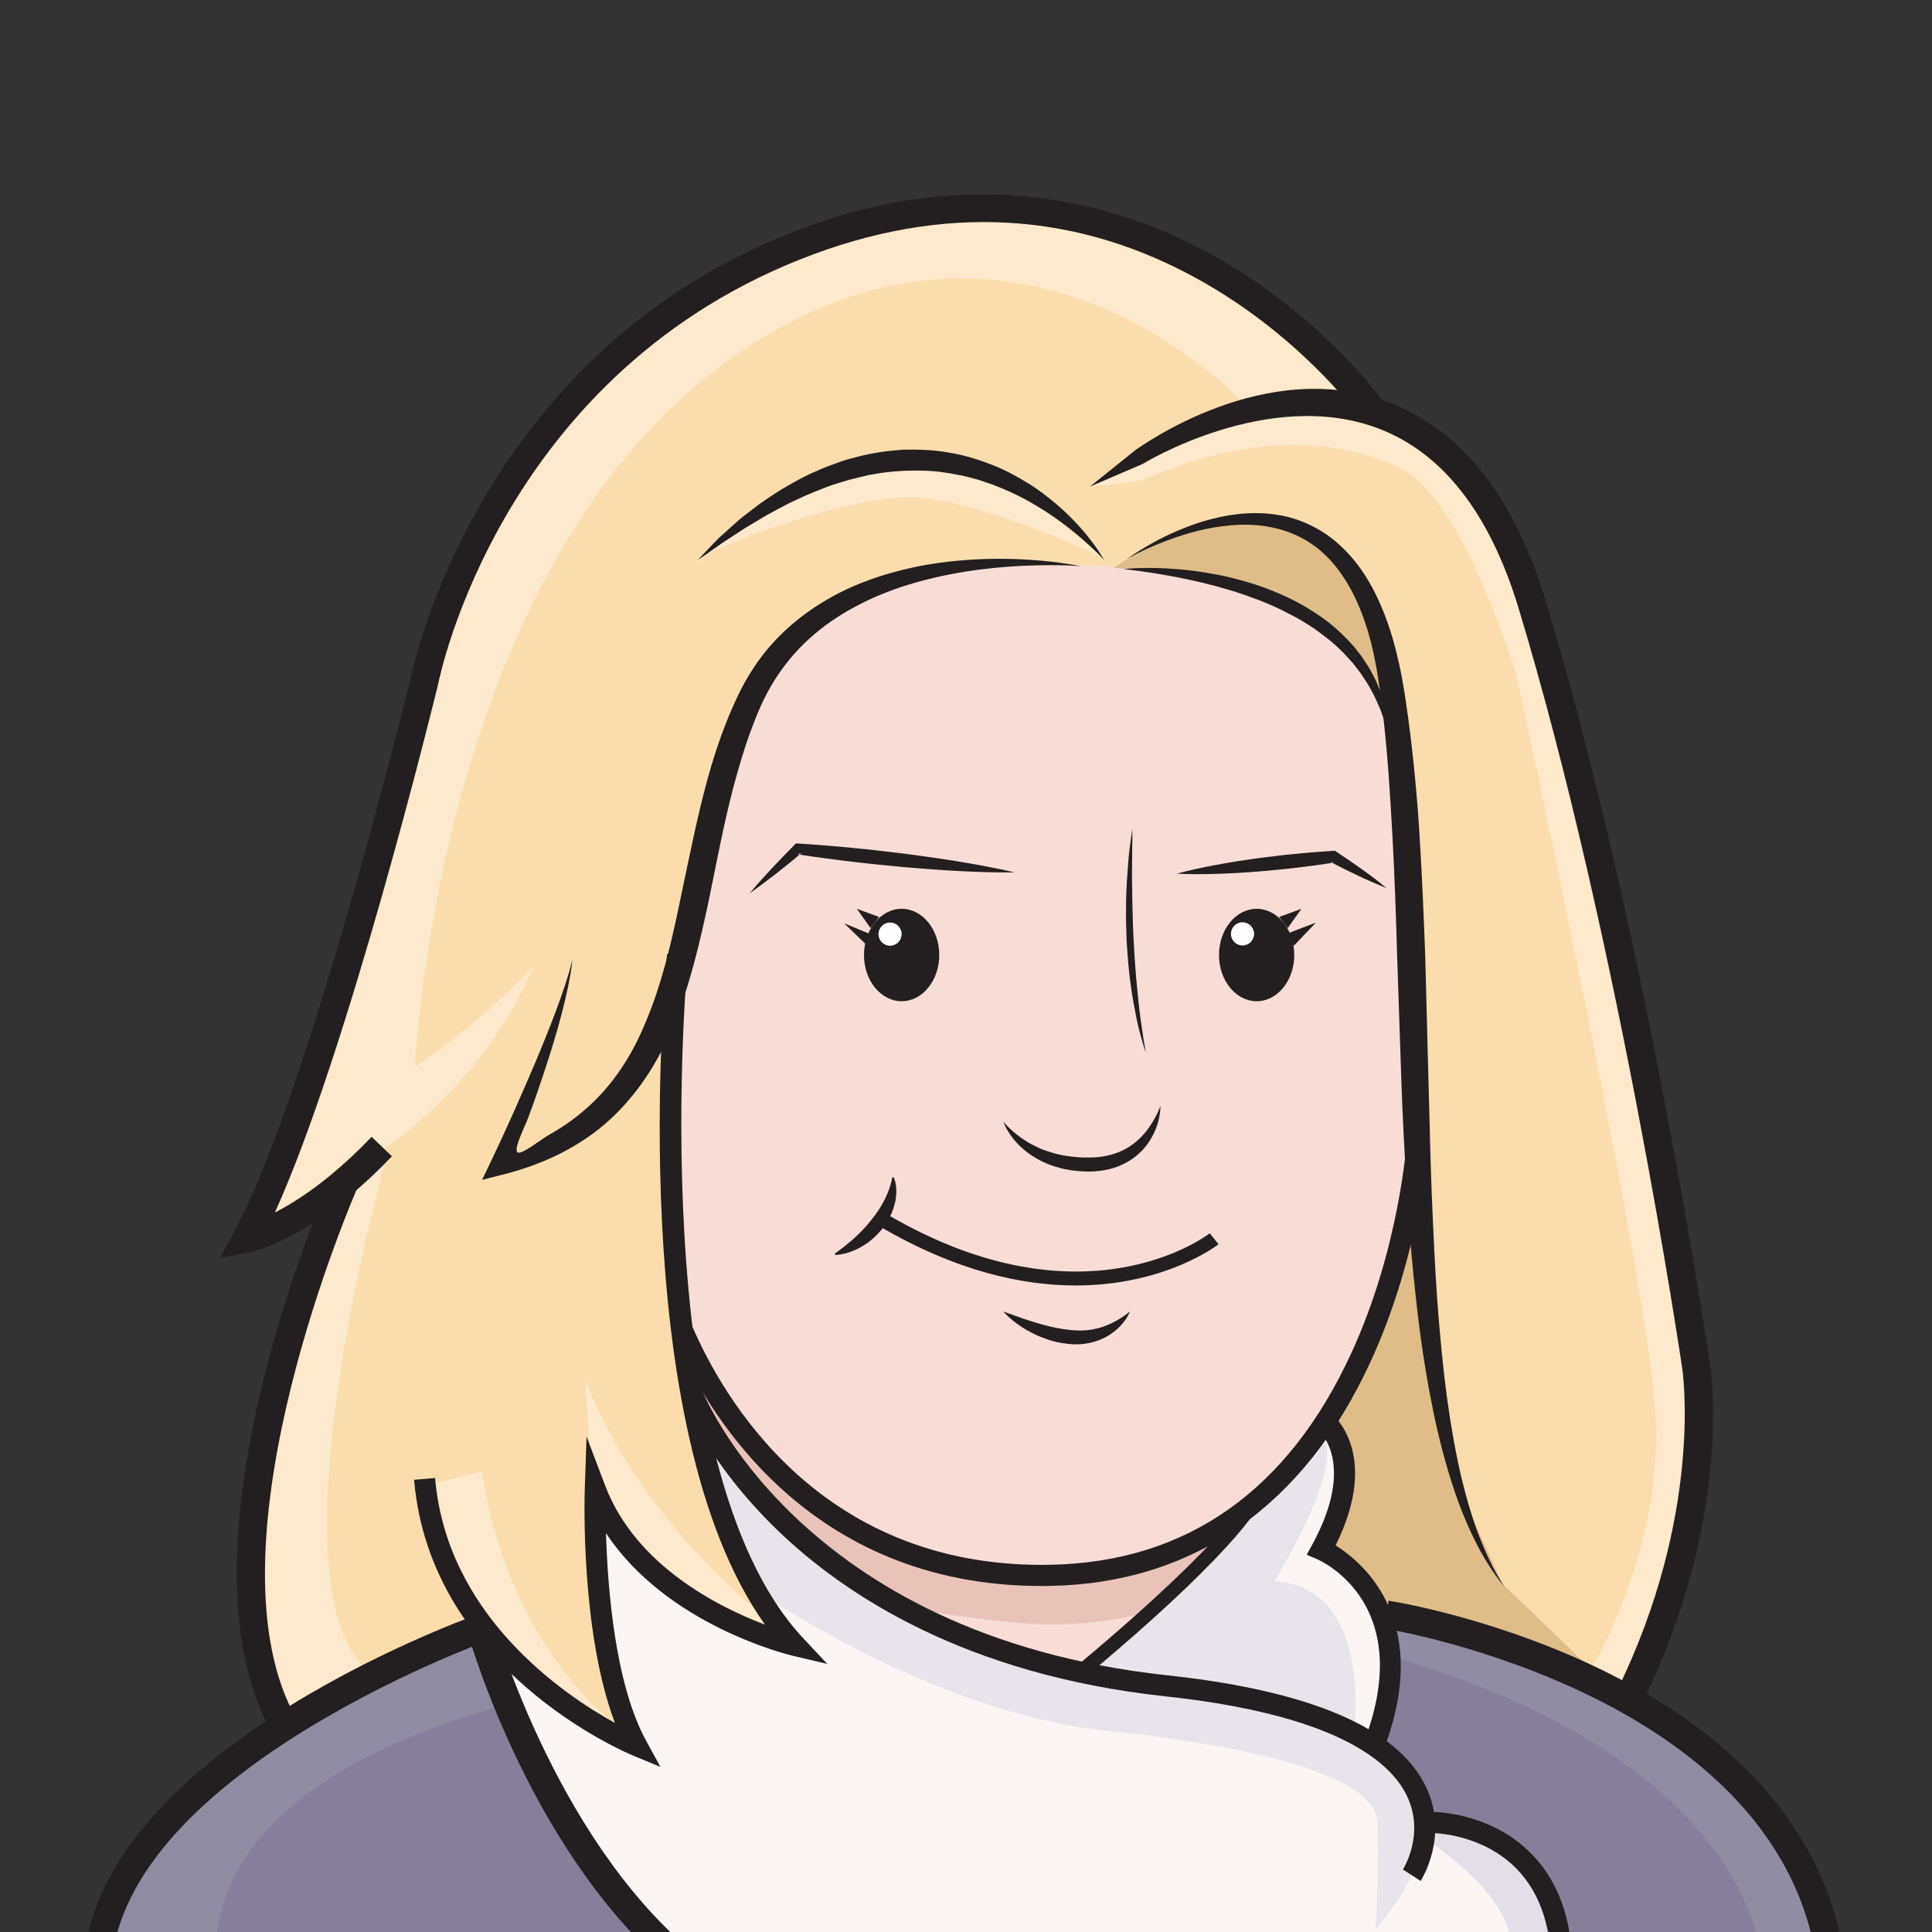
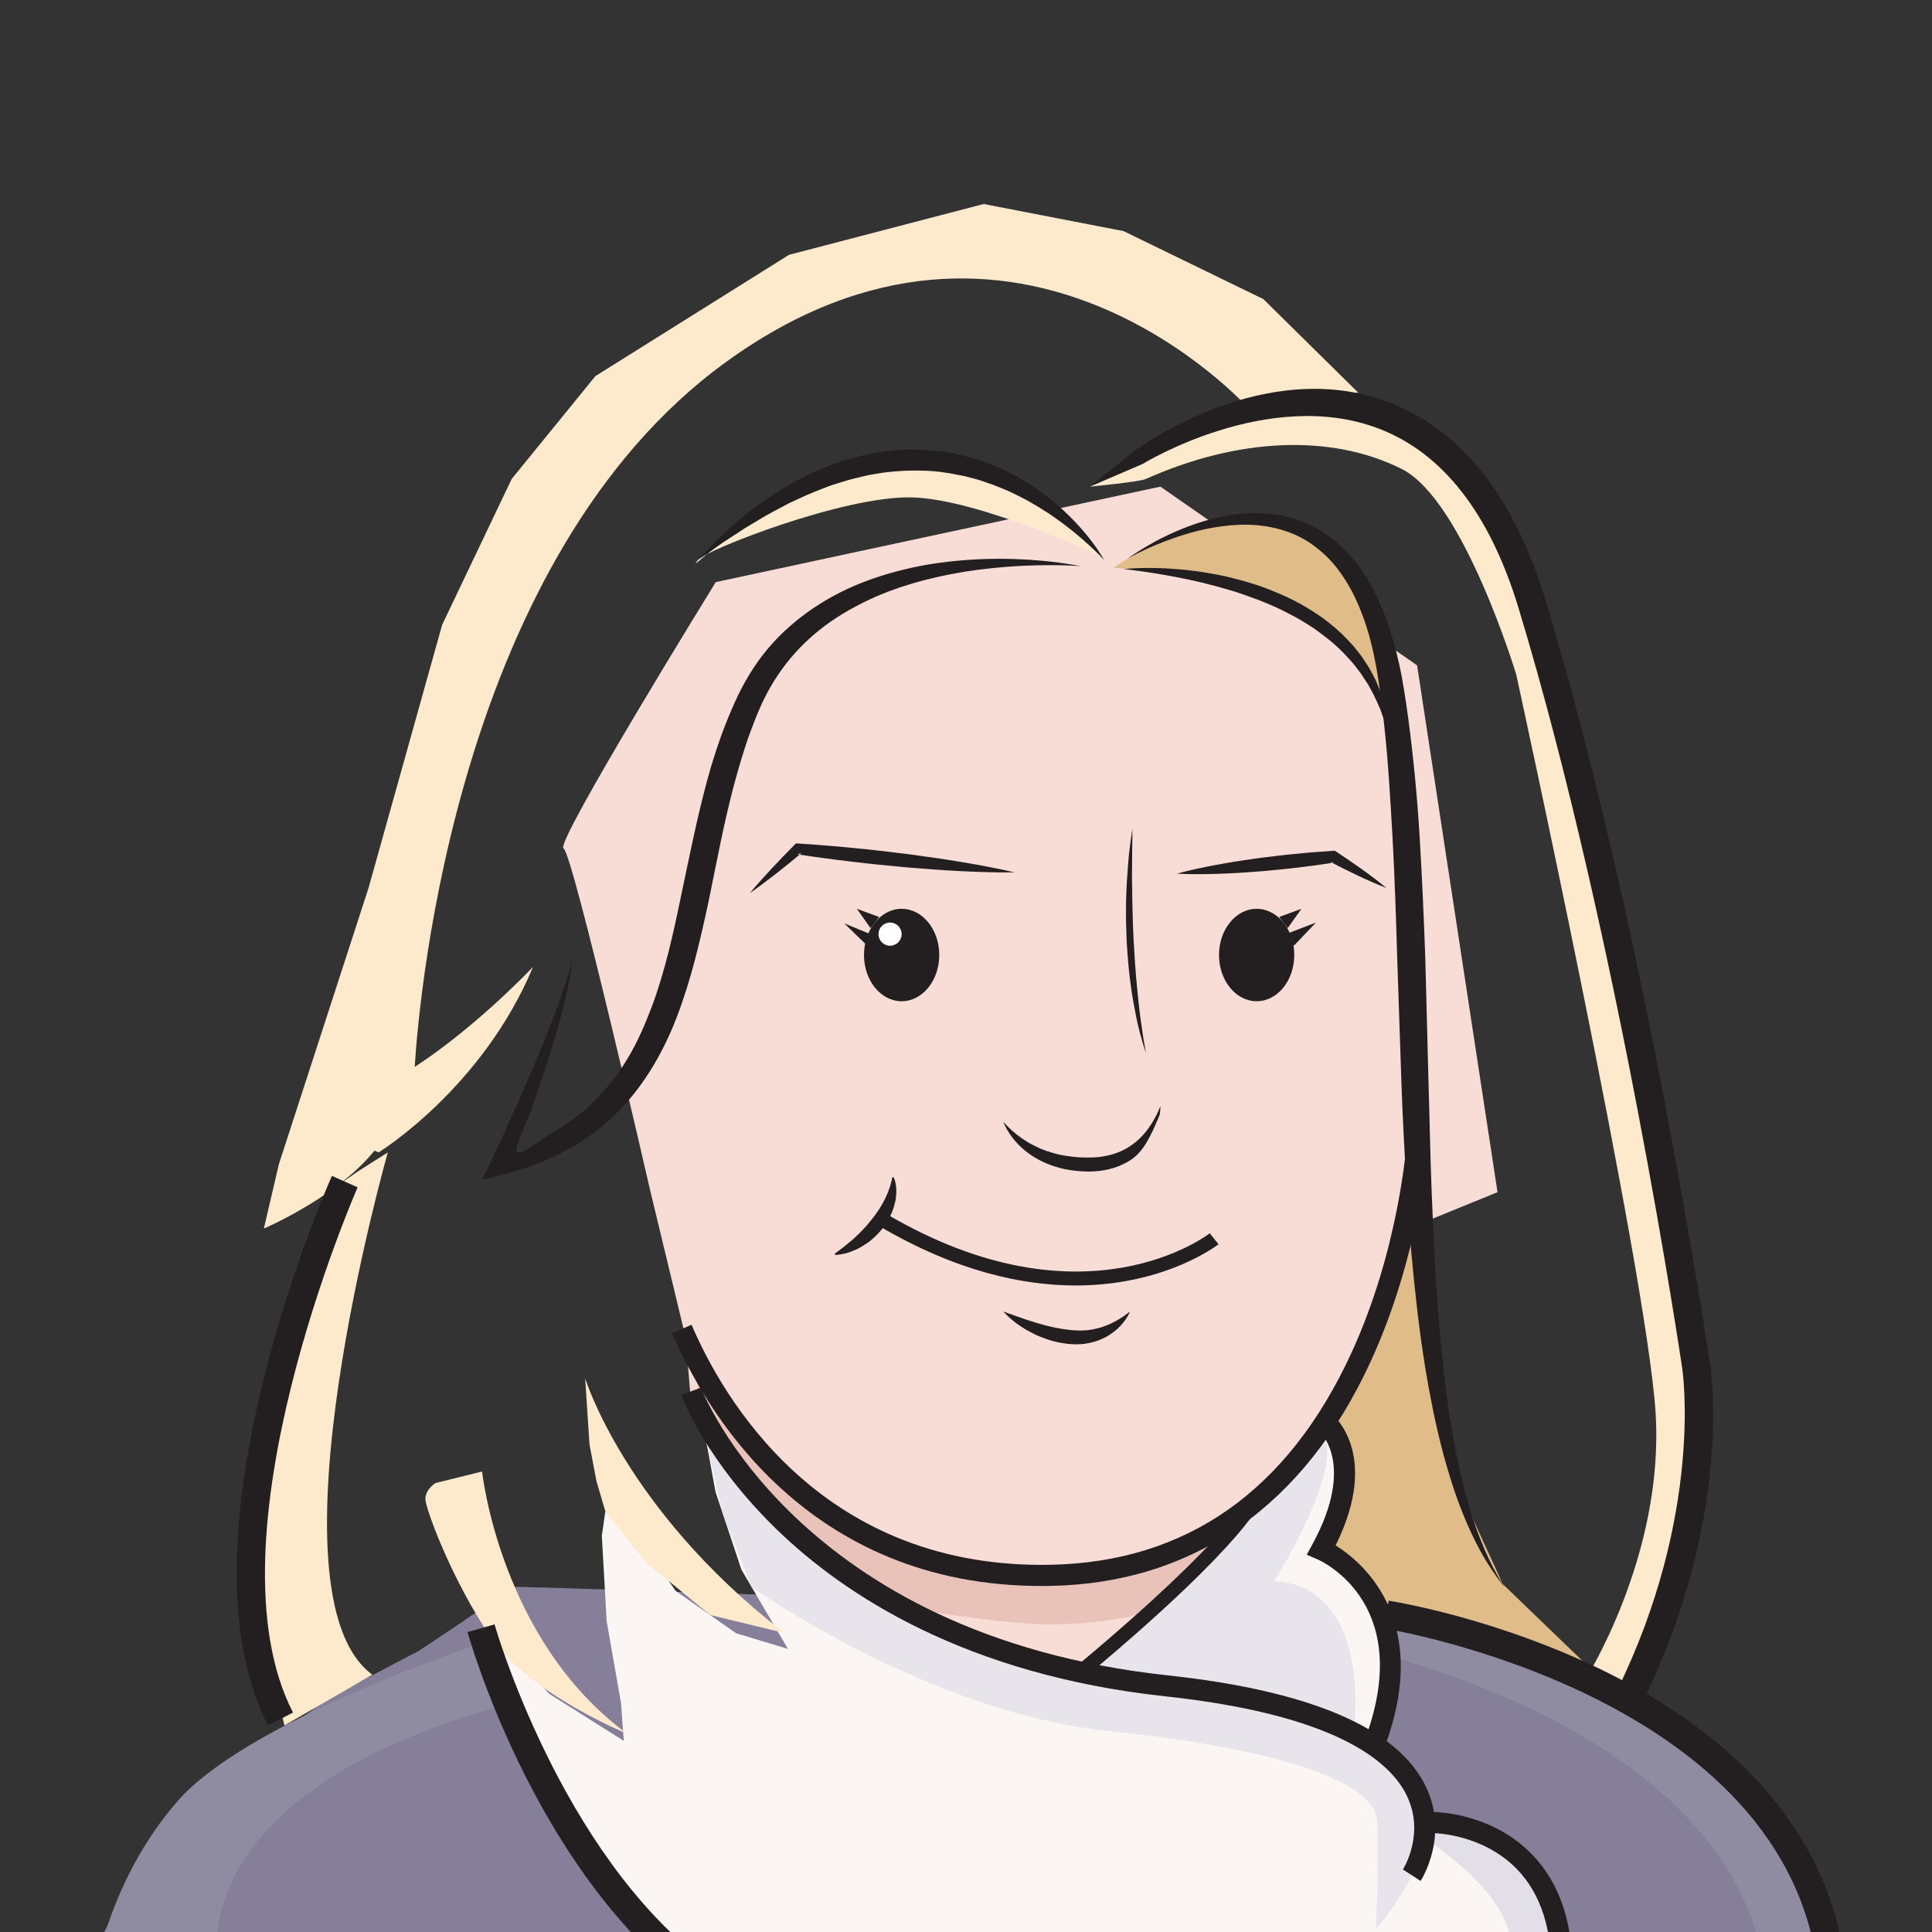
<svg xmlns="http://www.w3.org/2000/svg" width="512px" height="512px" viewBox="0 0 512 512" version="1.1">
  <rect x="0" y="0" width="512" height="512" fill="#333333" stroke="none" />
  <title>Laura Roberts</title>
  <g id="Laura-Roberts" stroke="none" stroke-width="1" fill="none" fill-rule="evenodd">
    <g id="Page-1" transform="translate(21, 51)">
      <g id="Group-100" transform="translate(0.5, 0)">
        <path d="M461.438,472.998 L460.258,454.255 L443.951,426.158 L415.685,399.159 L375.358,384.132 L348.601,377.547 C348.601,377.547 112.634,369.026 113.565,369.549 C114.496,370.071 89.371,386.557 89.371,386.557 L65.338,399.159 L35.398,421.261 L17.826,437.704 L5.455,462.333 L1.898,473 L461.438,472.998 Z" id="Fill-2" fill="#857F99" />
        <path d="M354.046,125.326 L286.025,77.962 L168.183,103.267 C168.183,103.267 125.351,172.607 127.834,173.833 C130.315,175.059 150.787,264.412 150.787,264.412 L160.201,303.436 L161.637,320.775 L179.634,345.352 L197.601,362.119 L212.539,372.247 L231.626,381.831 L250.463,388.506 L261.464,391.39 L268.785,388.769 L284.136,375.356 L300.258,359.738 L310.215,347.731 L328.724,327.312 L340.006,306.859 L350.594,275.036 L375.358,264.945 L354.046,125.326 Z" id="Fill-4" fill="#F7DDD6" />
-         <path d="M338.423,53.039 C338.423,53.039 304.933,15.998 276.264,10.25 C247.594,4.504 210.429,2.974 202.242,10.25 L165.379,26.053 L136.281,48.679 L114.107,75.92 L97.301,108.797 L86.204,148.281 L70.617,204.237 L54.846,251.938 L43.767,277.284 L69.869,262.138 L58.849,291.711 L48.192,333.348 L45.021,368.365 L54.291,406.971 L65.339,399.158 L86.429,387.851 L105.987,380.5 L122.691,396.362 L147.267,411.629 L137.295,384.69 L136.364,358.097 L136.221,345.353 L151.099,364.899 L177.193,380.5 L189.363,385.108 L169.401,349.035 L161.638,320.774 L157.613,284.987 L155.906,239.13 L156.623,211.198 L166.509,168.631 L175.913,137.426 L187.9,118.999 L212.538,103.858 C212.538,103.858 238.662,96.27 282.197,99.819 C325.732,103.369 337.022,122.413 337.022,122.413 L345.922,137.426 L352.277,196.422 L354.488,262.138 L343.91,297.16 L331.13,323.631 L334.359,334.992 L332.473,351.426 L328.723,359.663 L345.922,376.887 L383.842,386.222 L410.128,399.158 L423.658,362.654 L428.732,320.774 L422.497,277.284 L408.585,204.898 L395.762,149.733 L377.183,89.804 L358.307,66.479 L339.555,57.299 L338.423,53.039 Z" id="Fill-6" fill="#FBDDAD" />
        <polygon id="Fill-8" fill="#FBF5F4" points="331.19 327.555 334.359 334.993 334.359 348.301 328.724 359.664 344.37 375.334 346.775 394.327 343.542 408.995 348.807 416.611 356.832 429.944 362.642 430.601 382.195 440.678 390.622 455.492 392.361 472.164 392.361 472.998 161.637 472.998 144.971 456.77 121.126 421.08 115.76 406.649 111.588 393.67 109.727 381.832 124.033 397.869 143.807 410.35 143.065 400.276 139.272 378.625 137.991 355.999 138.92 349.527 151.252 361.479 157.533 370.577 173.585 381.832 187.311 385.972 174.981 364.978 168.119 344.369 165.327 329.173 179.401 344.802 196.966 362.53 230.932 381.832 255.474 389.822 266.991 391.922 272.574 386.206 306.422 352.733 315.074 342.37" />
        <path d="M273.621,99.508 C273.621,99.508 304.241,76.853 326.309,93.3 C348.376,109.744 348.065,138.822 348.065,138.822 L342.171,129.65 L334.726,119.386 L324.805,111.76 L315.806,107.257 L304.018,104.146 L294.713,100.725 L273.621,99.508 Z" id="Fill-10" fill="#DFBC88" />
        <polygon id="Fill-12" fill="#DFBC88" points="351.707 274.581 332.145 327.206 335.968 338.502 331.39 354.286 331.39 358.563 342.714 369.549 346.318 374.276 403.58 394.647 376.75 368.797 361.082 334.615 356.833 296.555 353.528 273.84" />
        <path d="M267.339,77.961 C267.339,77.961 317.048,44.742 348.065,59.981 C379.084,75.222 392.361,129.028 392.361,129.028 L424.06,279.499 C424.06,279.499 430.84,312.586 429.954,334.244 C429.068,355.902 410.129,399.158 410.129,399.158 L398.315,394.647 C398.315,394.647 419.718,361.286 417.237,323.224 C414.754,285.163 380.324,127.785 380.324,127.785 C380.324,127.785 366.373,81.49 349.958,73.275 C330.85,63.713 306.036,65.249 282.197,75.92 C280.361,76.743 267.339,77.961 267.339,77.961" id="Fill-14" fill="#FDE9CB" />
        <path d="M270.149,96.39 C270.149,96.39 239.919,67.465 219.959,70.555 C181.806,76.465 158.898,103.444 163.433,97.405 C165.374,94.825 202.278,80.291 220.268,80.819 C238.259,81.349 270.149,96.39 270.149,96.39" id="Fill-16" fill="#FDE9CB" />
        <path d="M104.503,385.054 C104.503,385.054 44.24,404.964 25.627,426.24 C7.014,447.514 3.527,472.998 3.527,472.998 L36.762,473 C36.762,473 22.138,426.733 109.727,401.512 L104.503,385.054 Z" id="Fill-18" fill="#8F8CA2" />
        <path d="M348.601,377.546 C348.601,377.546 447.635,394.02 463.919,468.666 L463.919,472.996 L445.774,472.996 C445.774,472.996 448.565,417.246 345.923,387.595 L348.601,377.546 Z" id="Fill-20" fill="#8F8CA2" />
        <path d="M302.748,356.367 L279.551,376.967 C279.551,376.967 270.794,379.483 256.735,379.483 C242.68,379.483 213.135,374.192 213.135,374.192 L217.745,374.862 L195.272,359.944 L177.193,342.02 C177.193,342.02 161.863,321.084 163.434,323.228 C165.005,325.374 162.865,313.005 162.865,313.005 L177.193,326.225 L193.424,346.956 L212.281,357.63 L234.454,364.628 L258.941,366.814 L286.029,361.829 L302.748,356.367 Z" id="Fill-22" fill="#E9C3BA" />
        <path d="M343.101,460.269 C343.101,460.269 356.295,445.339 356.833,432.276 C357.371,419.214 331.389,406.27 331.389,406.27 L299.676,399.158 L244.401,386.216 L202.241,364.571 L177.193,342.019 L162.864,319.063 L170.083,350.269 L177.665,369.55 C177.665,369.55 224.301,402.73 272.07,407.705 C319.838,412.682 342.792,421.701 343.412,431.343 C344.032,440.986 343.101,460.269 343.101,460.269" id="Fill-24" fill="#E7E4EC" />
        <path d="M358.859,432.889 C358.859,432.889 394.782,436.784 392.361,472.164 L376.75,472.164 C376.75,472.164 388.881,459.024 356.842,436.631 L358.859,432.889 Z" id="Fill-26" fill="#E2DFE9" />
        <path d="M330.152,327.555 L307.832,350.605 L266.744,389.666 L294.791,396.587 L337.259,408.484 C337.259,408.484 342.714,369.549 316.193,368.018 C316.193,368.018 333.325,340.677 329.705,330.757 L330.152,327.555 Z" id="Fill-28" fill="#E7E4EC" />
        <path d="M313.295,28.257 L276.264,10.25 L239.191,3.064 L187.601,16.526 L136.281,48.678 L114.107,75.92 L95.68,114.568 L76.165,184.326 L52.41,257.51 L48.423,274.582 C48.423,274.582 66.113,267.043 76.344,255.568 C76.839,255.01 77.296,254.465 77.752,253.922 C78.4,254.23 78.824,254.398 78.824,254.398 C78.824,254.398 106.255,237.576 119.769,205.229 C119.769,205.229 105.008,220.923 88.4,231.754 C89.645,212.003 99.866,96.578 170.737,45.052 C248.383,-11.399 309.448,57.3 309.448,57.3 L338.423,53.039 L313.295,28.257 Z" id="Fill-30" fill="#FDE9CB" />
        <path d="M73.271,259.478 L67.422,263.558 C67.422,263.558 64.103,277.608 64.195,277.367 C64.284,277.128 57.258,299.47 57.258,299.47 L48.422,327.555 L45.02,368.366 L53.871,406.271 L77.18,392.81 C47.928,371.381 81.281,254.397 81.281,254.397 L73.271,259.478 Z" id="Fill-32" fill="#FDE9CB" />
        <path d="M93.938,342.011 L106.255,338.969 C106.255,338.969 111.006,383.757 144.739,408.483 C144.739,408.483 118.903,397.973 108.672,383.051 C98.444,368.128 91.232,348.854 91.232,346.245 C91.232,343.635 93.938,342.011 93.938,342.011" id="Fill-34" fill="#FDE9CB" />
        <path d="M134.717,331.745 L133.573,314.243 C133.573,314.243 144.062,348.729 185.578,381.123 C185.998,381.45 186.421,381.779 186.847,382.105 C229.42,414.781 186.421,381.779 186.421,381.779 L166.674,376.984 L149.641,362.983 L138.921,349.528 L136.569,341.535 L134.717,331.745 Z" id="Fill-36" fill="#FDE9CB" />
        <path d="M413.466,400.813 L406.792,397.504 C430.169,350.128 424.353,311.895 424.29,311.514 C424.117,310.329 407.499,197.911 380.952,110.217 C373.327,85.022 360.802,68.975 343.726,62.52 C314.678,51.538 281.652,71.745 281.321,71.948 L267.339,77.961 L279.551,68.151 C281.027,67.234 313.917,43.269 346.352,55.536 C365.706,62.851 379.744,80.519 388.076,108.049 C414.785,196.286 431.481,309.239 431.647,310.37 C431.905,311.951 437.967,351.157 413.466,400.813" id="Fill-38" fill="#231F20" />
-         <path d="M36.761,282.369 L40.499,275.496 C60.074,239.491 86.561,131.886 87.391,128.498 C88.147,124.762 106.212,40.814 191.838,9.261 C241.333,-8.975 280.509,4.702 304.655,19.396 C330.713,35.253 344.922,55.155 345.514,55.993 L339.439,60.306 C339.302,60.112 325.375,40.667 300.555,25.633 C267.537,5.634 231.823,2.48 194.405,16.269 C111.185,46.933 94.837,129.176 94.683,130.003 L94.64,130.199 C93.611,134.422 70.82,227.404 51.341,270.331 C55.211,268.353 60.262,265.247 66.107,260.435 C69.738,257.445 73.399,254.026 76.984,250.27 L82.36,255.433 C78.569,259.403 74.691,263.027 70.831,266.203 C55.536,278.794 44.885,280.871 44.438,280.953 L36.761,282.369 Z" id="Fill-40" fill="#231F20" />
        <path d="M49.533,406.271 C24.237,357.128 64.731,264.541 66.467,260.624 L73.271,263.655 C72.86,264.58 32.489,356.883 56.149,402.847 L49.533,406.271 Z" id="Fill-42" fill="#231F20" />
        <path d="M277.296,97.061 C277.296,97.061 278.362,96.258 280.485,94.928 C282.615,93.618 285.784,91.716 290.107,89.85 C294.418,88.001 299.876,85.997 306.541,85.25 C309.863,84.888 313.487,84.845 317.278,85.468 C321.061,86.095 324.981,87.488 328.631,89.727 C332.284,91.968 335.578,95.083 338.346,98.72 C341.106,102.372 343.3,106.556 345.077,110.979 C346.882,115.405 348.208,120.1 349.283,124.93 C350.359,129.787 351.046,134.664 351.742,139.691 C353.058,149.703 354.078,160.062 354.708,170.592 C355.36,181.121 355.814,191.809 356.203,202.483 C356.482,213.148 356.758,223.811 357.031,234.31 C357.357,244.794 357.508,255.104 357.913,265.064 C358.325,275.022 358.751,284.638 359.4,293.734 C360.089,302.822 360.891,311.398 361.95,319.268 C363.031,327.134 364.308,334.298 365.793,340.568 C367.308,346.829 368.959,352.209 370.658,356.516 C372.35,360.827 373.965,364.108 375.205,366.271 C375.8,367.368 376.323,368.168 376.666,368.717 C377.006,369.266 377.183,369.549 377.183,369.549 C377.183,369.549 376.978,369.286 376.58,368.779 C376.184,368.267 375.575,367.523 374.864,366.489 C373.414,364.445 371.371,361.351 369.305,357.119 C367.204,352.905 365.013,347.598 363.048,341.333 C361.066,335.076 359.237,327.89 357.733,319.968 C356.186,312.052 354.883,303.413 353.867,294.25 C352.832,285.09 351.961,275.414 351.366,265.398 C350.767,255.382 350.173,245.04 349.845,234.534 C349.49,224.043 349.131,213.383 348.768,202.726 C348.466,192.079 348.101,181.448 347.539,171.01 C346.948,160.581 346.352,150.326 345.254,140.484 C344.145,130.637 342.907,121.239 339.907,112.955 C337.004,104.686 332.44,97.548 326.308,93.299 C320.19,89.02 312.993,87.82 306.753,88.081 C300.464,88.361 294.998,89.781 290.632,91.227 C286.264,92.711 282.916,94.185 280.679,95.281 C278.44,96.374 277.296,97.061 277.296,97.061" id="Fill-44" fill="#231F20" />
        <path d="M271.103,97.406 C271.103,97.406 270.785,97.039 270.149,96.391 C269.523,95.734 268.554,94.82 267.329,93.668 C264.863,91.378 261.195,88.281 256.486,85.112 C254.104,83.571 251.498,81.958 248.621,80.521 C245.753,79.068 242.64,77.746 239.344,76.666 C237.713,76.065 235.992,75.682 234.276,75.22 C233.408,75.018 232.524,74.882 231.644,74.706 C230.766,74.52 229.884,74.344 228.981,74.255 C225.409,73.646 221.717,73.648 218.051,73.757 C216.221,73.908 214.379,73.99 212.564,74.259 C210.755,74.591 208.926,74.759 207.167,75.261 C205.399,75.705 203.625,76.071 201.918,76.645 C200.201,77.168 198.49,77.659 196.873,78.347 C193.581,79.556 190.489,81.005 187.549,82.387 C184.696,83.934 181.919,85.295 179.498,86.82 C178.267,87.557 177.089,88.264 175.971,88.934 C174.875,89.652 173.832,90.332 172.857,90.97 C171.873,91.61 170.951,92.205 170.099,92.758 C169.271,93.347 168.51,93.887 167.823,94.374 C165.059,96.322 163.433,97.406 163.433,97.406 C163.433,97.406 164.741,95.975 167.108,93.521 C167.702,92.911 168.363,92.235 169.083,91.498 C169.846,90.809 170.67,90.067 171.554,89.273 C172.442,88.479 173.389,87.635 174.387,86.745 C175.403,85.875 176.55,85.062 177.707,84.153 C179.993,82.292 182.676,80.555 185.533,78.728 C188.466,77.032 191.571,75.201 195.025,73.779 C196.704,72.965 198.501,72.34 200.318,71.687 C202.108,70.963 204.01,70.491 205.925,70 C209.75,69.011 213.759,68.457 217.786,68.167 C221.823,68.106 225.884,68.19 229.805,68.918 C233.736,69.533 237.507,70.657 241.007,72.04 C244.543,73.35 247.745,75.1 250.659,76.892 C253.605,78.642 256.136,80.663 258.411,82.559 C262.926,86.411 266.112,90.182 268.15,92.927 C269.186,94.288 269.899,95.432 270.385,96.204 C270.873,96.979 271.103,97.406 271.103,97.406" id="Fill-46" fill="#231F20" />
        <path d="M254.521,369.304 C192.119,369.304 165.327,322.584 156.641,302.293 L161.774,300.085 C170.017,319.348 195.451,363.706 254.548,363.706 C255.308,363.706 256.065,363.698 256.838,363.683 C292.973,362.991 319.823,344.1 336.638,307.533 C349.342,279.905 351.242,252.04 351.259,251.762 L356.833,252.116 C356.759,253.288 354.874,281.168 341.775,309.733 C324.245,347.963 294.91,368.554 256.944,369.28 C256.134,369.297 255.321,369.304 254.521,369.304" id="Fill-48" fill="#231F20" />
        <path d="M249.389,98.948 C244.238,99.216 239.109,99.707 234.048,100.523 C223.956,102.204 214.028,104.977 205.205,109.747 C200.785,112.083 196.657,114.907 193.009,118.219 C189.356,121.526 186.214,125.335 183.623,129.481 C182.337,131.543 181.172,133.757 180.191,135.929 C179.11,138.353 178.237,140.557 177.35,142.972 C175.609,147.714 174.204,152.605 172.877,157.535 C170.272,167.422 168.399,177.592 166.296,187.824 C164.095,198.03 161.74,208.374 157.897,218.429 C155.99,223.453 153.602,228.353 150.687,232.974 C147.771,237.587 144.272,241.89 140.228,245.615 C136.206,249.37 131.559,252.385 126.718,254.838 C121.848,257.249 116.737,259.033 111.556,260.335 L106.255,261.668 L108.572,256.846 C110.647,252.525 112.667,248.123 114.636,243.723 L117.55,237.1 L120.413,230.449 C121.362,228.23 122.257,225.989 123.163,223.751 C124.042,221.508 124.967,219.273 125.787,217.005 C126.206,215.873 126.644,214.745 127.021,213.601 L128.207,210.177 L129.303,206.721 L130.239,203.211 L129.735,206.82 L129.065,210.407 C128.572,212.79 128.012,215.162 127.382,217.511 C126.169,222.227 124.753,226.887 123.232,231.503 C121.73,236.131 120.152,240.733 118.447,245.285 C117.547,247.715 114.458,253.629 115.698,254.397 C116.786,255.071 122.014,250.831 124.042,249.711 C128.365,247.297 132.333,244.352 135.845,240.948 C139.353,237.535 142.364,233.627 144.89,229.389 C147.436,225.158 149.42,220.571 151.203,215.88 C154.717,206.456 156.931,196.422 159.016,186.292 C161.167,176.169 163.17,165.88 165.948,155.667 C167.329,150.559 168.969,145.491 170.944,140.52 C171.91,138.075 173.032,135.475 174.134,133.182 C175.358,130.648 176.693,128.289 178.215,125.98 C181.224,121.369 184.986,117.267 189.194,113.789 C193.4,110.303 198.053,107.433 202.916,105.138 C207.797,102.865 212.893,101.185 218.046,99.933 C223.204,98.67 228.441,97.891 233.684,97.479 C238.923,97.046 244.171,96.975 249.391,97.242 C254.608,97.485 259.808,98.063 264.911,99.045 C259.732,98.66 254.545,98.733 249.389,98.948 Z" id="Fill-50" fill="#231F20" />
        <path d="M276.263,99.82 C276.263,99.82 282.01,99.102 290.659,99.844 C292.82,100.016 295.157,100.285 297.616,100.678 C300.069,101.095 302.669,101.535 305.304,102.237 C307.949,102.894 310.666,103.681 313.372,104.661 C316.059,105.687 318.786,106.775 321.399,108.13 C324.025,109.451 326.521,111.039 328.916,112.683 C331.268,114.402 333.459,116.272 335.381,118.285 C336.351,119.28 337.296,120.269 338.091,121.353 C338.502,121.88 338.91,122.402 339.312,122.915 C339.673,123.46 340.03,124.001 340.38,124.531 C341.114,125.575 341.728,126.648 342.267,127.719 C342.543,128.247 342.815,128.768 343.079,129.277 C343.302,129.809 343.518,130.331 343.728,130.843 C344.657,132.851 345.134,134.827 345.644,136.525 C346.016,138.268 346.299,139.789 346.479,141.041 C346.697,143.577 346.783,145.005 346.783,145.005 C346.783,145.005 346.407,143.62 345.753,141.194 C345.381,140.004 344.849,138.582 344.289,136.962 C343.565,135.392 342.867,133.59 341.806,131.774 C341.555,131.315 341.3,130.845 341.041,130.367 C340.739,129.913 340.432,129.452 340.12,128.984 C339.813,128.512 339.502,128.034 339.187,127.547 C338.856,127.073 338.476,126.62 338.115,126.146 C337.752,125.675 337.384,125.2 337.01,124.718 C336.597,124.266 336.18,123.811 335.759,123.35 C335.327,122.899 334.925,122.415 334.479,121.962 C334.017,121.521 333.554,121.077 333.085,120.629 C331.231,118.817 329.05,117.244 326.856,115.636 C324.581,114.128 322.214,112.674 319.709,111.452 C317.258,110.13 314.671,109.056 312.116,108.033 C309.529,107.083 306.979,106.128 304.44,105.4 C299.386,103.873 294.552,102.767 290.37,101.959 C282.001,100.357 276.263,99.82 276.263,99.82" id="Fill-52" fill="#231F20" />
-         <path d="M153.526,417.247 L146.201,414.217 C144.01,413.311 92.463,391.431 88.242,341.155 L93.807,340.685 C96.854,376.968 127.506,397.893 141.468,405.608 C132.295,381.417 133.409,345.272 133.469,343.583 L133.945,329.712 L138.868,342.685 C146.899,363.853 168.862,374.869 181.234,379.551 C143.549,326.713 154.762,207.129 155.281,201.816 L160.84,202.365 C160.706,203.705 148.189,337.104 191.398,383.19 L197.748,389.962 L188.724,387.833 C187.192,387.471 155.149,379.641 139.101,355.299 C139.523,369.991 141.5,395.277 149.715,410.283 L153.526,417.247 Z" id="Fill-54" fill="#231F20" />
        <path d="M344.376,414.71 L339.215,412.577 C354.842,374.515 328.738,362.717 327.618,362.234 L324.804,361.019 L326.273,358.322 C338.158,336.487 327.981,328.018 327.542,327.667 L330.936,323.224 C331.519,323.666 344.619,334.01 332.453,358.544 C339.782,363.126 358.985,379.135 344.376,414.71" id="Fill-56" fill="#231F20" />
        <path d="M354.977,447.467 L350.285,444.431 C350.521,444.056 356.163,434.945 351.337,424.902 C346.844,415.549 332.089,403.383 287.316,398.546 C234.17,392.804 202.169,371.506 184.68,354.649 C165.611,336.271 159.279,319.388 159.017,318.679 L164.256,316.744 C164.498,317.397 189.615,382.359 287.916,392.982 C325.981,397.093 349.027,407.045 356.41,422.558 C362.542,435.451 355.288,446.982 354.977,447.467" id="Fill-58" fill="#231F20" />
        <path d="M266.878,392.81 L264.494,389.943 C305.418,355.72 309.719,344.883 309.75,344.783 L313.294,345.923 C313.151,346.371 309.289,357.344 266.878,392.81" id="Fill-60" fill="#231F20" />
        <path d="M389.586,472.996 C389.958,460.642 386.943,451.031 380.578,444.425 C371.44,434.908 358.433,434.796 358.3,434.796 L358.3,429.197 C358.933,429.197 373.841,429.328 384.598,440.543 C392.026,448.25 395.56,459.167 395.169,472.996 L389.586,472.996 Z" id="Fill-62" fill="#231F20" />
        <path d="M460.457,472.996 C453.275,398.201 346.445,380.752 345.347,380.566 L346.484,373.194 C347.674,373.381 375.739,377.86 404.903,392.472 C443.223,411.655 464.961,439.461 467.922,472.996 L460.457,472.996 Z" id="Fill-64" fill="#231F20" />
-         <path d="M0.502,473 C0.469,414.916 100.481,378.506 104.738,376.985 L107.239,384.015 C106.243,384.371 7.917,420.162 7.947,472.996 L0.502,473 Z" id="Fill-66" fill="#231F20" />
        <path d="M170.738,472.996 L158.438,472.996 C119.632,441.663 103.105,383.999 102.398,381.517 L109.563,379.483 C109.732,380.099 126.927,439.965 165.676,469.189 L170.738,472.996 Z" id="Fill-68" fill="#231F20" />
        <path d="M247.369,180.187 C242.524,180.256 237.708,180.084 232.897,179.851 C228.086,179.607 223.288,179.248 218.496,178.84 L211.315,178.14 C208.922,177.923 206.538,177.61 204.146,177.337 C201.759,177.069 199.373,176.77 196.992,176.431 C194.606,176.111 192.224,175.785 189.847,175.4 L190.964,175.033 C188.748,176.897 186.477,178.703 184.201,180.501 C181.899,182.273 179.598,184.046 177.194,185.707 C179.059,183.455 181.028,181.316 182.995,179.177 C184.986,177.067 186.985,174.962 189.036,172.917 L189.444,172.51 L190.155,172.549 C192.559,172.681 194.956,172.874 197.353,173.071 C199.752,173.249 202.146,173.467 204.537,173.717 C206.929,173.963 209.326,174.167 211.712,174.469 L218.873,175.322 C223.643,175.949 228.408,176.626 233.157,177.416 C237.907,178.218 242.651,179.084 247.369,180.187" id="Fill-70" fill="#231F20" />
        <path d="M290.367,180.532 C293.762,179.605 297.179,178.877 300.603,178.239 C302.315,177.894 304.035,177.644 305.749,177.341 C307.465,177.048 309.188,176.83 310.908,176.571 C312.626,176.302 314.355,176.127 316.078,175.91 C317.804,175.699 319.527,175.488 321.26,175.339 C322.989,175.182 324.716,174.99 326.448,174.859 L331.652,174.49 L332.236,174.449 L332.607,174.697 C337.157,177.716 341.663,180.807 345.923,184.326 C340.777,182.326 335.882,179.898 331.03,177.401 L331.985,177.606 L326.826,178.358 C325.105,178.601 323.376,178.784 321.654,178.999 C319.929,179.222 318.2,179.387 316.469,179.549 C314.74,179.708 313.013,179.904 311.277,180.008 C309.544,180.124 307.813,180.281 306.073,180.361 C304.335,180.432 302.6,180.553 300.856,180.583 C297.374,180.691 293.883,180.712 290.367,180.532" id="Fill-72" fill="#231F20" />
        <path d="M227.415,202.09 C227.415,208.852 222.95,214.335 217.443,214.335 C211.934,214.335 207.467,208.852 207.467,202.09 C207.467,195.327 211.934,189.844 217.443,189.844 C222.95,189.844 227.415,195.327 227.415,202.09" id="Fill-74" fill="#231F20" />
        <path d="M321.497,202.09 C321.497,208.852 317.032,214.335 311.523,214.335 C306.016,214.335 301.55,208.852 301.55,202.09 C301.55,195.327 306.016,189.844 311.523,189.844 C317.032,189.844 321.497,195.327 321.497,202.09" id="Fill-76" fill="#231F20" />
        <path d="M263.557,289.663 C249.476,289.663 231.909,285.907 211.597,273.978 L213.48,270.757 C265.945,301.571 298.773,276.087 299.095,275.826 L301.421,278.739 C301.204,278.914 287.366,289.663 263.557,289.663" id="Fill-78" fill="#231F20" />
        <path d="M215.328,261.006 C215.328,261.006 215.563,261.452 215.769,262.271 C215.968,263.087 216.115,264.276 215.996,265.673 C215.931,266.364 215.86,267.136 215.633,267.887 C215.458,268.667 215.213,269.465 214.885,270.26 C214.226,271.848 213.285,273.423 212.153,274.825 C211.554,275.491 210.999,276.211 210.325,276.777 C209.672,277.363 209.039,277.956 208.34,278.415 C207.664,278.899 206.955,279.298 206.3,279.681 C205.635,280.048 204.956,280.324 204.336,280.571 C203.125,281.114 201.958,281.289 201.176,281.44 C200.376,281.567 199.896,281.582 199.896,281.582 L199.689,281.272 C199.689,281.272 200.015,281.026 200.586,280.595 C201.148,280.151 201.997,279.578 202.924,278.776 C203.395,278.387 203.905,277.966 204.446,277.52 C204.958,277.04 205.498,276.536 206.056,276.014 C206.624,275.506 207.13,274.894 207.688,274.321 C208.256,273.756 208.734,273.093 209.261,272.475 C210.299,271.225 211.237,269.895 212.019,268.586 C212.797,267.278 213.406,265.991 213.856,264.86 C214.282,263.721 214.604,262.757 214.757,262.064 C214.915,261.37 214.958,260.976 214.958,260.976 L215.328,261.006 Z" id="Fill-80" fill="#231F20" />
        <path d="M277.941,296.555 C277.941,296.555 277.747,297.131 277.204,298.042 C276.923,298.492 276.573,299.042 276.087,299.608 C275.613,300.181 275.043,300.823 274.325,301.411 C272.929,302.635 271.003,303.816 268.712,304.518 C267.565,304.848 266.35,305.113 265.094,305.216 C264.468,305.247 263.835,305.258 263.201,305.258 C262.46,305.23 262,305.173 261.384,305.132 C260.173,304.982 258.863,304.758 257.729,304.447 C256.557,304.156 255.446,303.738 254.388,303.325 C253.322,302.926 252.341,302.431 251.431,301.94 C250.51,301.47 249.68,300.95 248.937,300.442 C245.935,298.445 244.402,296.555 244.402,296.555 C244.402,296.555 246.65,297.404 249.89,298.524 C251.52,299.065 253.404,299.671 255.423,300.209 C256.426,300.494 257.485,300.69 258.539,300.918 C259.629,301.129 260.614,301.291 261.706,301.414 C262.918,301.562 263.847,301.586 264.917,301.605 C265.43,301.58 265.942,301.556 266.445,301.532 C266.943,301.461 267.444,301.42 267.93,301.334 C268.892,301.127 269.837,300.933 270.707,300.629 C271.572,300.317 272.404,300.003 273.143,299.634 C274.628,298.908 275.834,298.135 276.66,297.544 C277.489,296.954 277.941,296.555 277.941,296.555" id="Fill-82" fill="#231F20" />
-         <path d="M286.025,242.1 C286.025,242.1 286.066,242.955 285.828,244.437 C285.577,245.909 285.048,248.042 283.751,250.36 C282.498,252.68 280.351,255.176 277.362,256.884 C275.876,257.729 274.227,258.437 272.487,258.83 C270.751,259.237 268.955,259.47 267.176,259.478 C265.467,259.463 263.668,259.331 261.961,259.069 C260.247,258.808 258.594,258.343 257.035,257.791 C253.915,256.668 251.259,254.981 249.331,253.213 C247.375,251.463 246.121,249.668 245.38,248.369 C244.643,247.061 244.401,246.24 244.401,246.24 C244.401,246.24 244.919,246.917 245.959,247.923 C246.992,248.932 248.559,250.259 250.599,251.521 C251.621,252.151 252.771,252.739 254.006,253.295 C255.246,253.842 256.605,254.279 258.015,254.68 C259.43,255.079 260.934,255.316 262.465,255.511 C264.003,255.705 265.532,255.781 267.15,255.755 C270.252,255.768 273.267,255.148 275.826,253.963 C278.387,252.764 280.457,250.976 281.968,249.147 C283.473,247.311 284.48,245.512 285.115,244.211 C285.75,242.908 286.025,242.1 286.025,242.1" id="Fill-84" fill="#231F20" />
+         <path d="M286.025,242.1 C286.025,242.1 286.066,242.955 285.828,244.437 C282.498,252.68 280.351,255.176 277.362,256.884 C275.876,257.729 274.227,258.437 272.487,258.83 C270.751,259.237 268.955,259.47 267.176,259.478 C265.467,259.463 263.668,259.331 261.961,259.069 C260.247,258.808 258.594,258.343 257.035,257.791 C253.915,256.668 251.259,254.981 249.331,253.213 C247.375,251.463 246.121,249.668 245.38,248.369 C244.643,247.061 244.401,246.24 244.401,246.24 C244.401,246.24 244.919,246.917 245.959,247.923 C246.992,248.932 248.559,250.259 250.599,251.521 C251.621,252.151 252.771,252.739 254.006,253.295 C255.246,253.842 256.605,254.279 258.015,254.68 C259.43,255.079 260.934,255.316 262.465,255.511 C264.003,255.705 265.532,255.781 267.15,255.755 C270.252,255.768 273.267,255.148 275.826,253.963 C278.387,252.764 280.457,250.976 281.968,249.147 C283.473,247.311 284.48,245.512 285.115,244.211 C285.75,242.908 286.025,242.1 286.025,242.1" id="Fill-84" fill="#231F20" />
        <path d="M282.197,228.002 C282.197,228.002 281.859,227.129 281.384,225.558 C280.93,223.985 280.28,221.728 279.702,218.974 C279.169,216.216 278.505,212.993 278.082,209.5 C277.602,206.014 277.314,202.27 277.079,198.525 C277.022,196.651 276.962,194.776 276.904,192.93 C276.91,191.085 276.917,189.269 276.923,187.511 C277.02,183.995 277.232,180.724 277.468,177.925 C277.641,175.122 278.041,172.804 278.222,171.178 C278.455,169.559 278.59,168.633 278.59,168.633 C278.59,168.633 278.589,169.568 278.585,171.206 C278.551,172.841 278.522,175.176 278.514,177.971 C278.512,179.369 278.468,180.882 278.497,182.484 C278.527,184.085 278.57,185.772 278.563,187.515 C278.652,191.001 278.741,194.718 278.937,198.43 C279.05,200.285 279.162,202.14 279.272,203.965 C279.445,205.784 279.514,207.587 279.707,209.319 C279.876,211.052 280.04,212.73 280.195,214.32 C280.342,215.914 280.565,217.407 280.731,218.795 C281.138,221.555 281.429,223.871 281.734,225.476 C282.028,227.082 282.197,228.002 282.197,228.002" id="Fill-86" fill="#231F20" />
        <polygon id="Fill-88" fill="#231F20" points="209.218 194.973 205.574 189.845 211.473 192.004" />
        <polygon id="Fill-90" fill="#231F20" points="209.327 200.584 202.242 193.704 211.365 197.462" />
        <polygon id="Fill-92" fill="#231F20" points="317.491 192.003 323.391 189.844 319.745 194.973" />
        <polygon id="Fill-94" fill="#231F20" points="319.334 196.515 327.24 193.488 321.394 199.624" />
        <path d="M217.442,196.556 C217.442,198.254 216.068,199.629 214.377,199.629 C212.681,199.629 211.31,198.254 211.31,196.556 C211.31,194.858 212.681,193.482 214.377,193.482 C216.068,193.482 217.442,194.858 217.442,196.556" id="Fill-96" fill="#FEFEFE" />
-         <path d="M310.843,196.483 C310.843,198.181 309.471,199.556 307.778,199.556 C306.084,199.556 304.712,198.181 304.712,196.483 C304.712,194.785 306.084,193.409 307.778,193.409 C309.471,193.409 310.843,194.785 310.843,196.483" id="Fill-98" fill="#FEFEFE" />
      </g>
    </g>
  </g>
</svg>